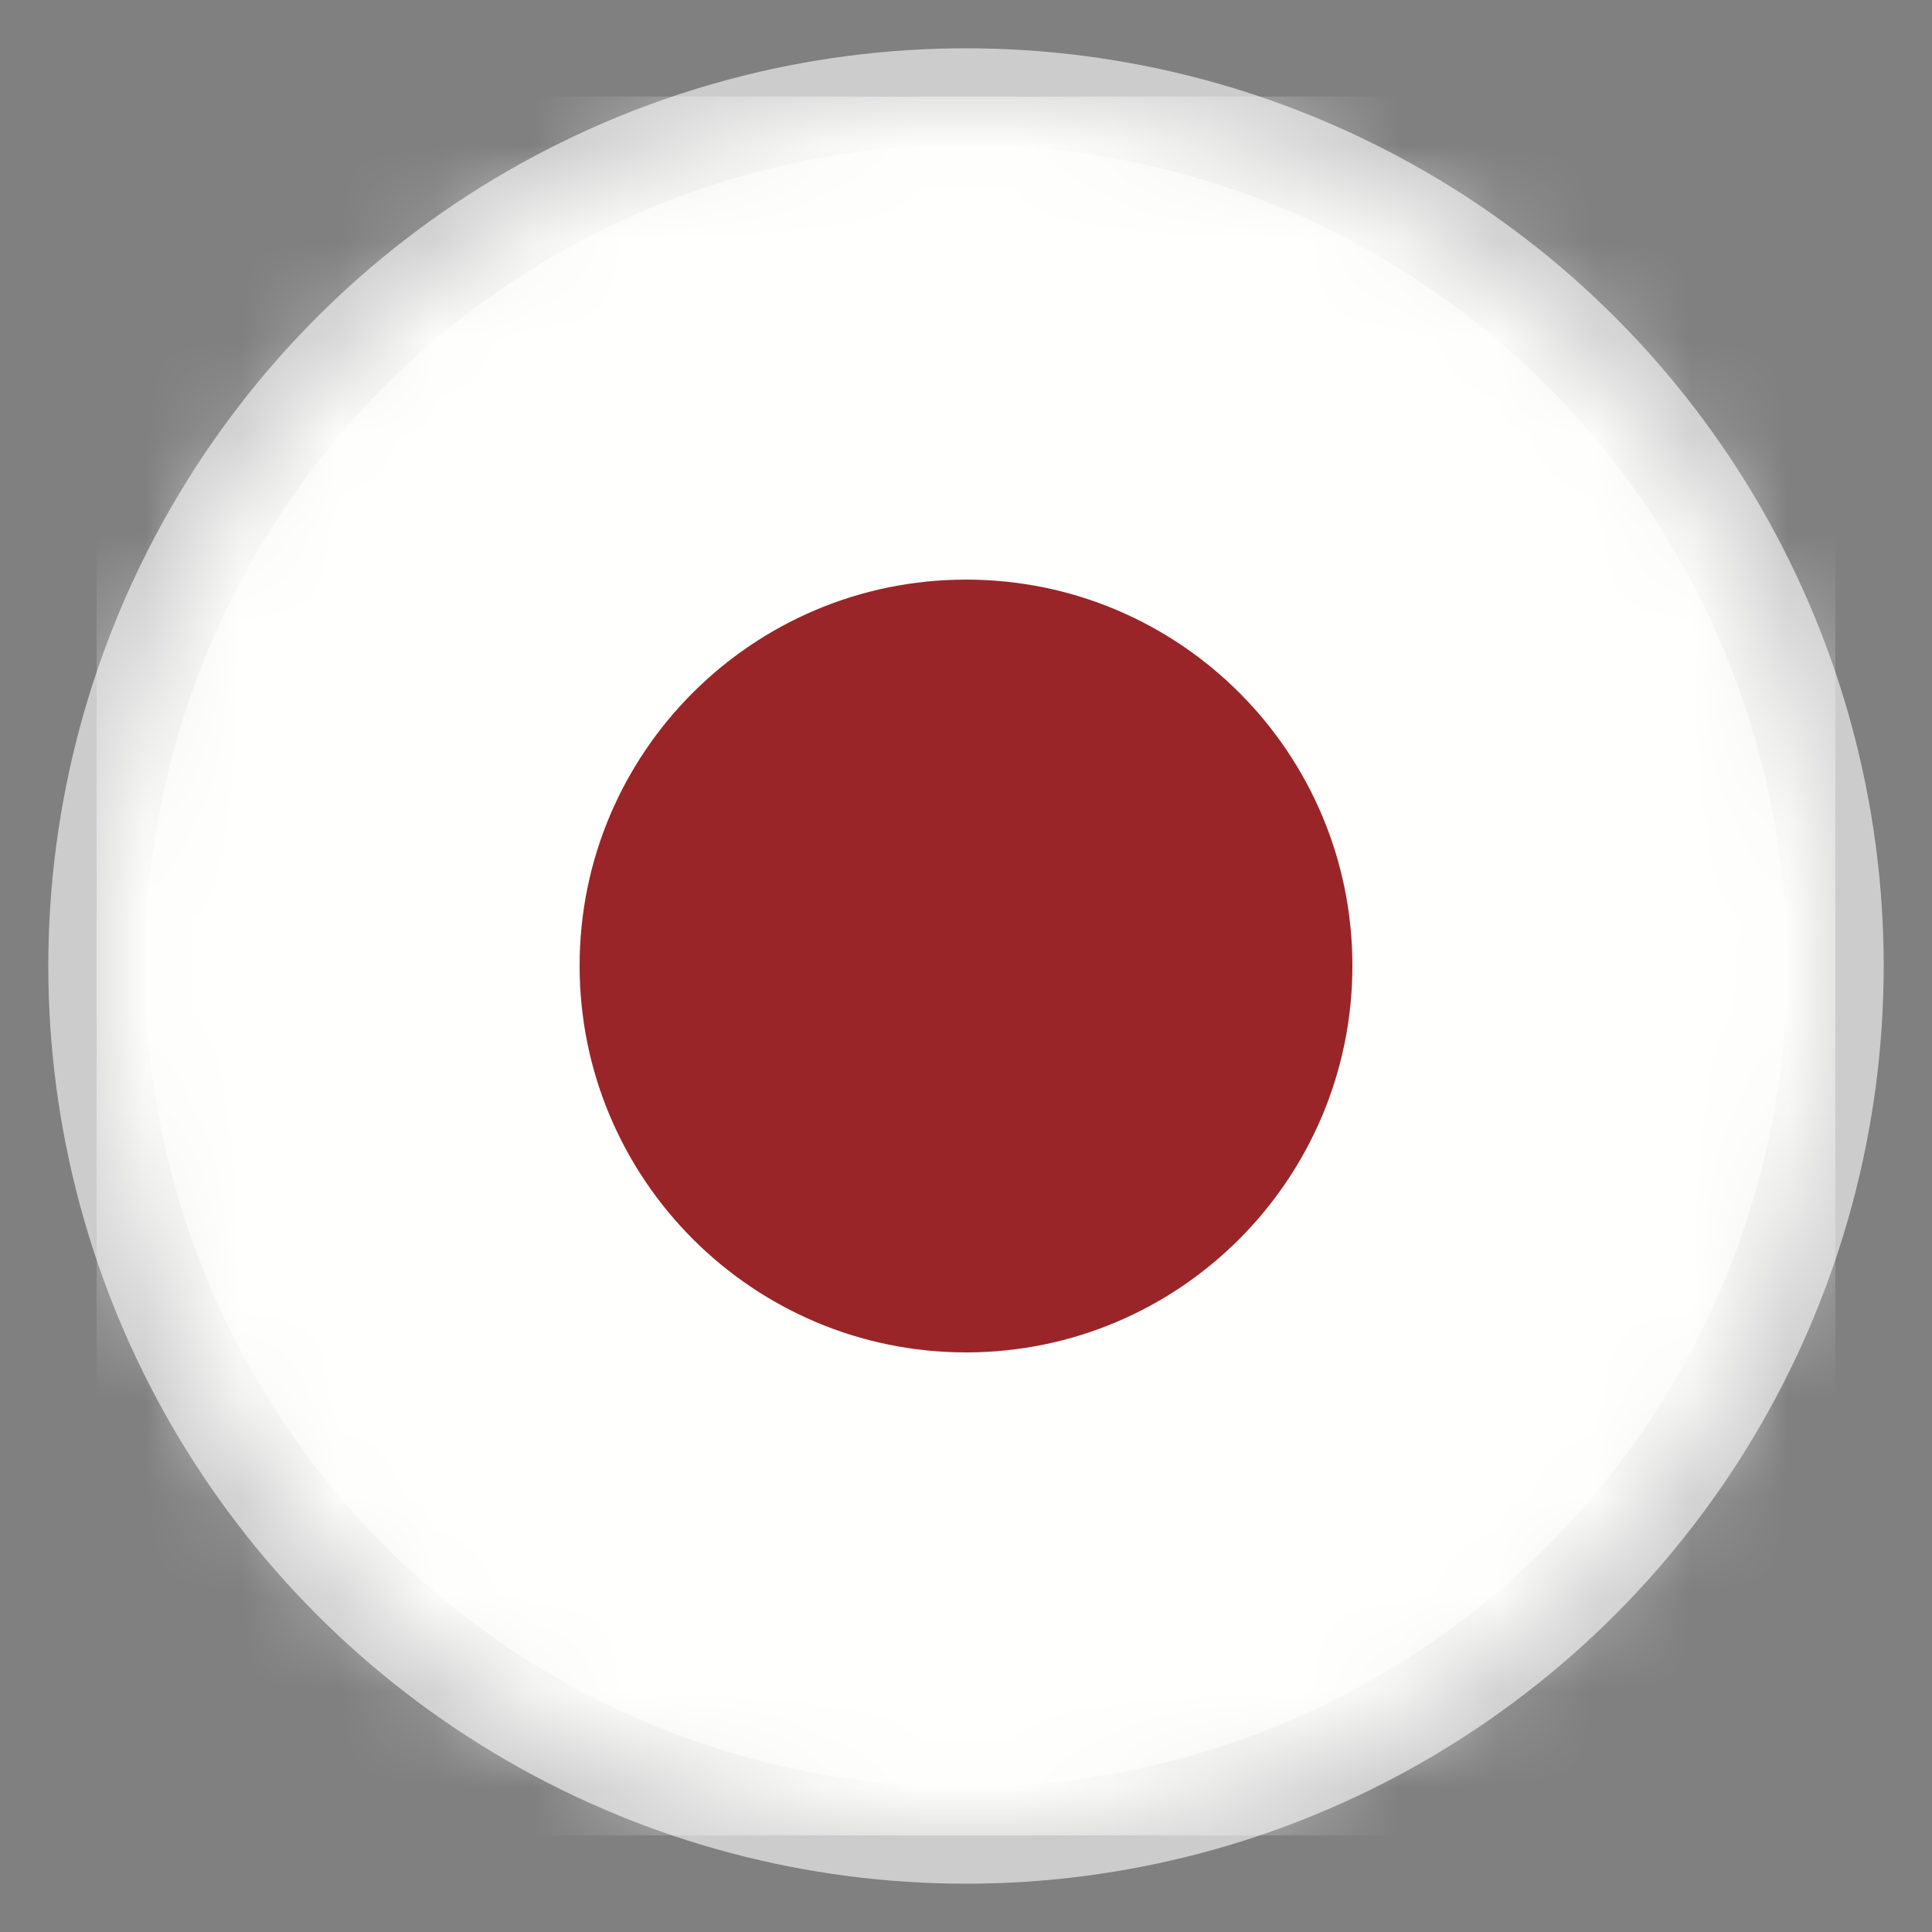
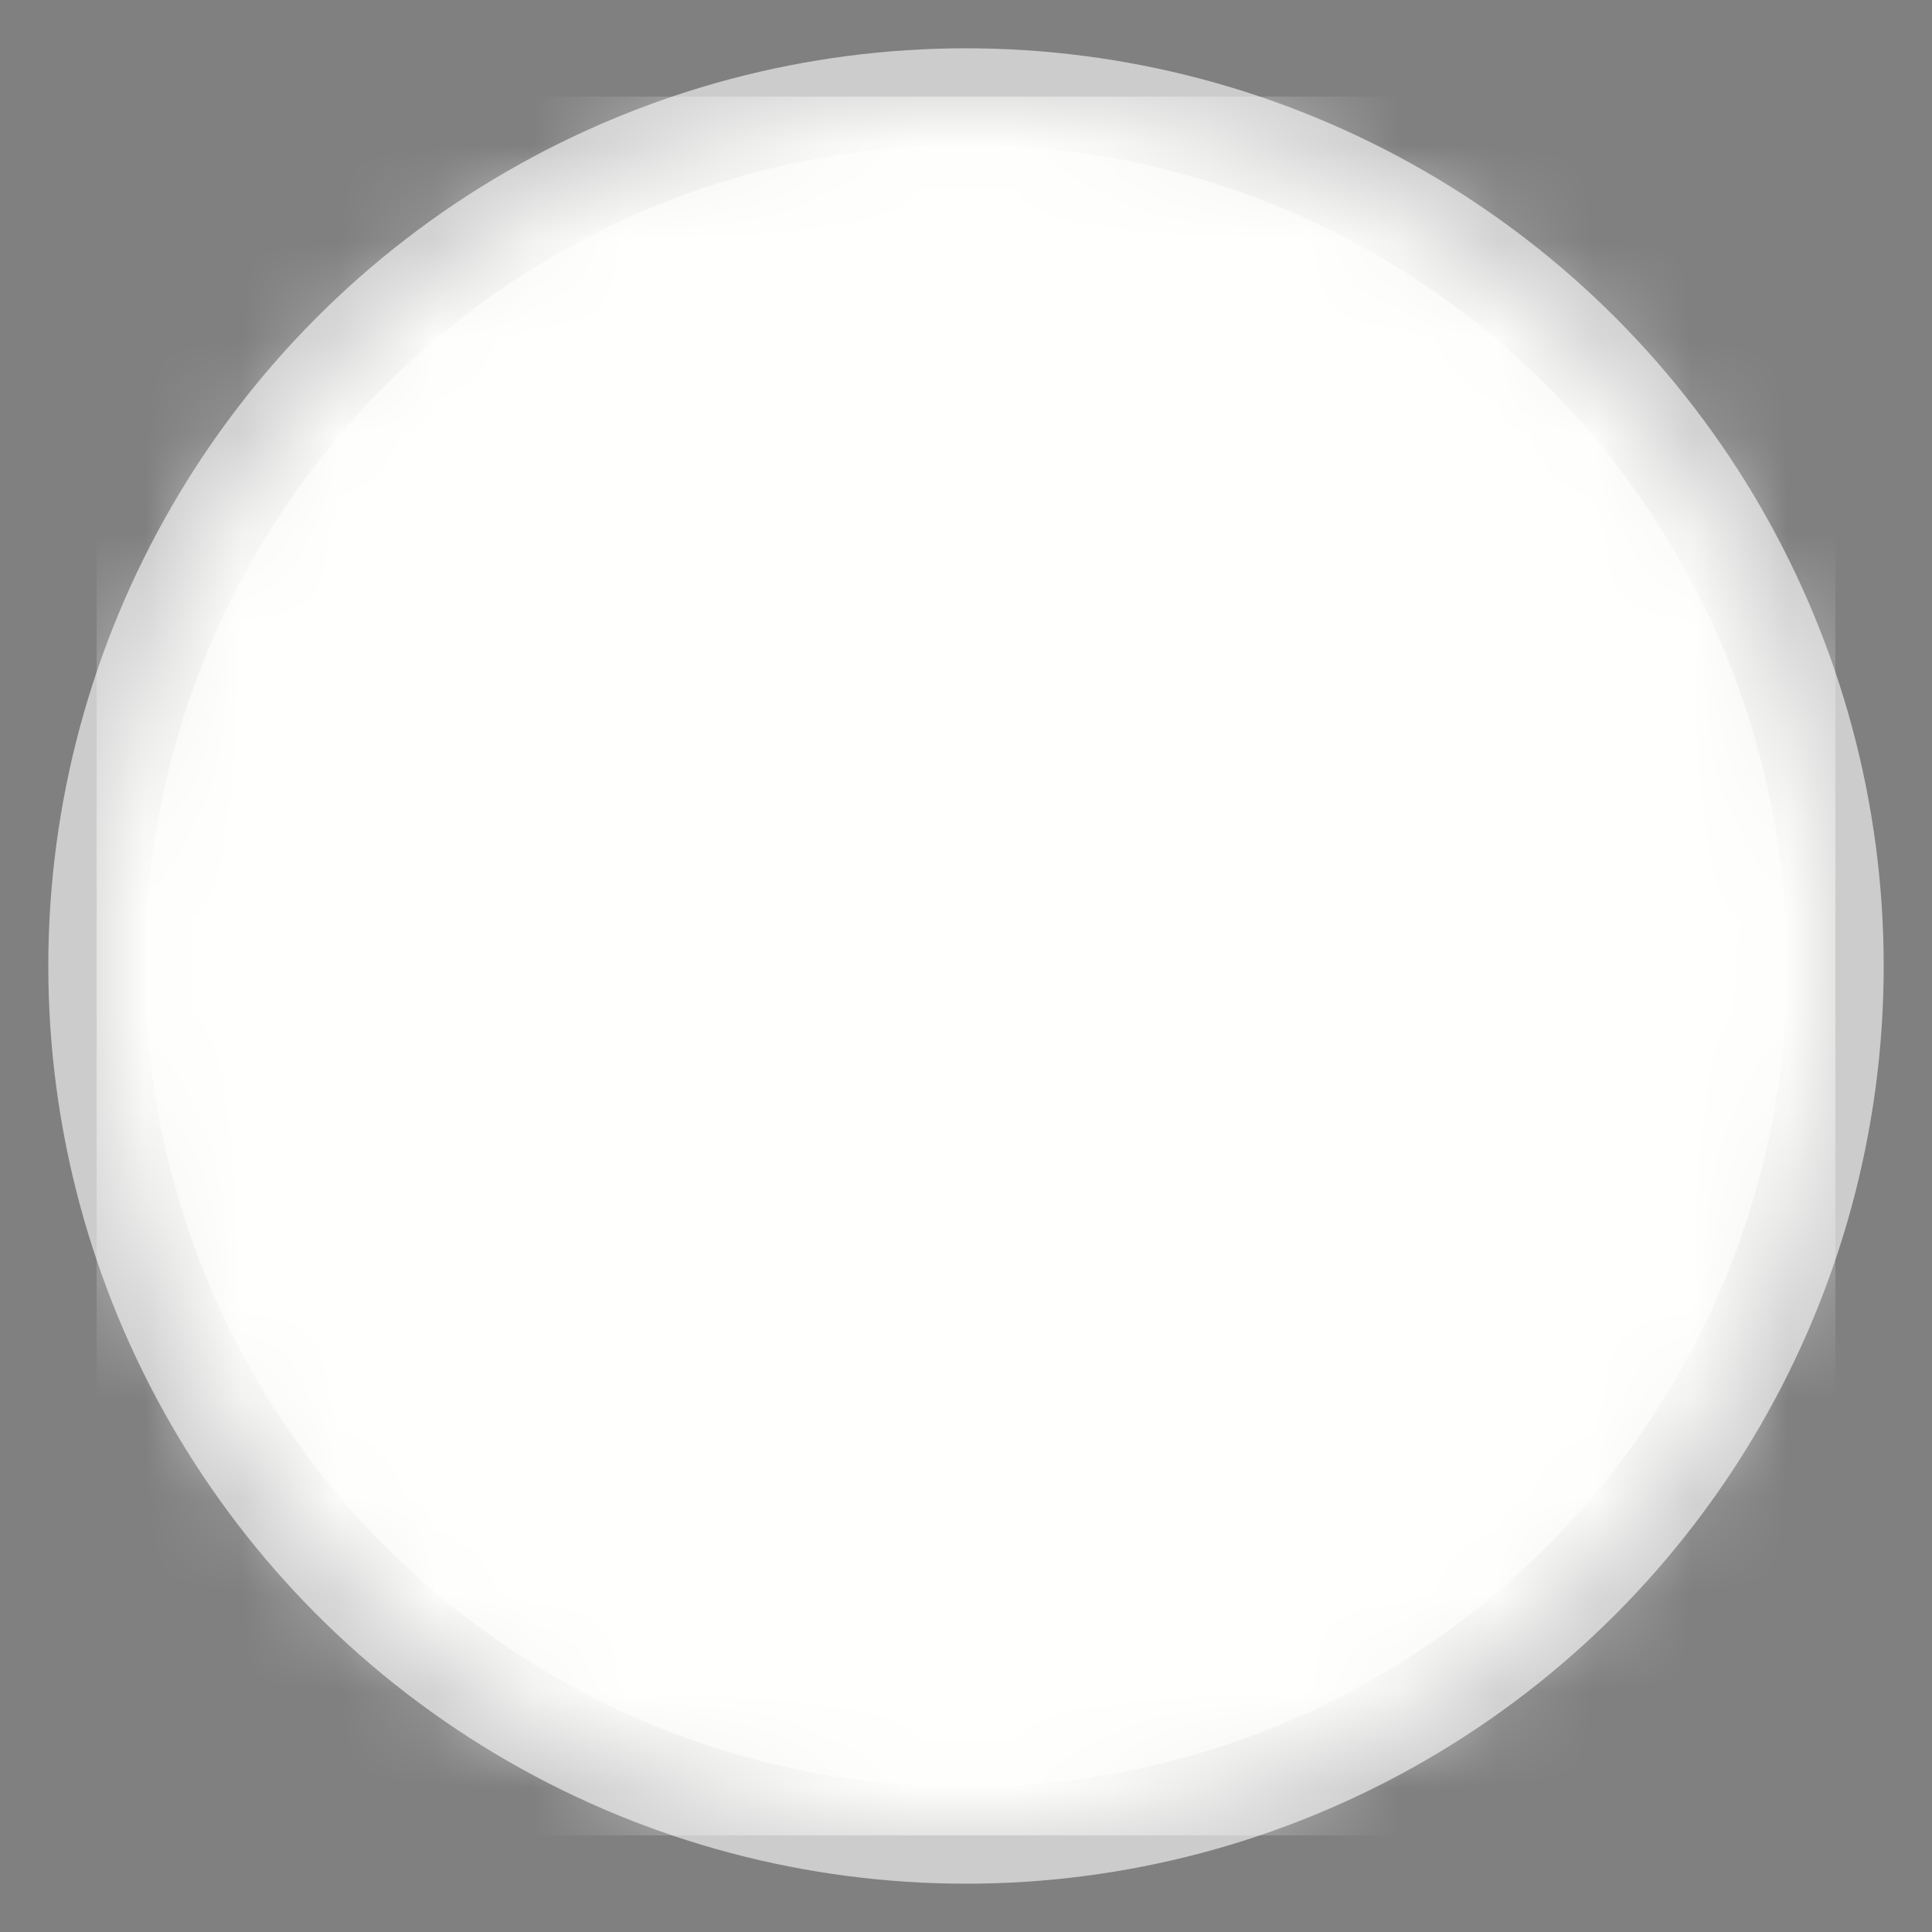
<svg xmlns="http://www.w3.org/2000/svg" xmlns:xlink="http://www.w3.org/1999/xlink" width="20px" height="20px" viewBox="0 0 20 20" version="1.1">
  <rect x="0" y="0" width="20" height="20" fill="#808080" stroke="none" />
  <title>Flag_Japan</title>
  <desc>Created with Sketch.</desc>
  <defs>
    <circle id="path-1" cx="9" cy="9" r="9" />
  </defs>
  <g id="Splash-page-V2" stroke="none" stroke-width="1" fill="none" fill-rule="evenodd">
    <g id="SD_Global_Splash" transform="translate(-560, -670)">
      <g id="Flag_Japan" transform="translate(561, 671)">
        <mask id="mask-2" fill="white">
          <use xlink:href="#path-1" />
        </mask>
        <use id="Mask" stroke="#CCCCCC" fill="#EBEBEB" fill-rule="nonzero" xlink:href="#path-1" />
        <g id="Group-5" mask="url(#mask-2)">
          <polygon id="Fill-2670" fill="#FFFFFE" points="0 18 18 18 18 0 0 0" />
-           <path d="M9.001,5 C11.211,5 13,6.79 13,8.997 C13,11.205 11.211,13 9.001,13 C6.792,13 5,11.205 5,8.997 C5,6.79 6.792,5 9.001,5" id="Fill-2671" fill="#9A2528" />
        </g>
      </g>
    </g>
  </g>
</svg>